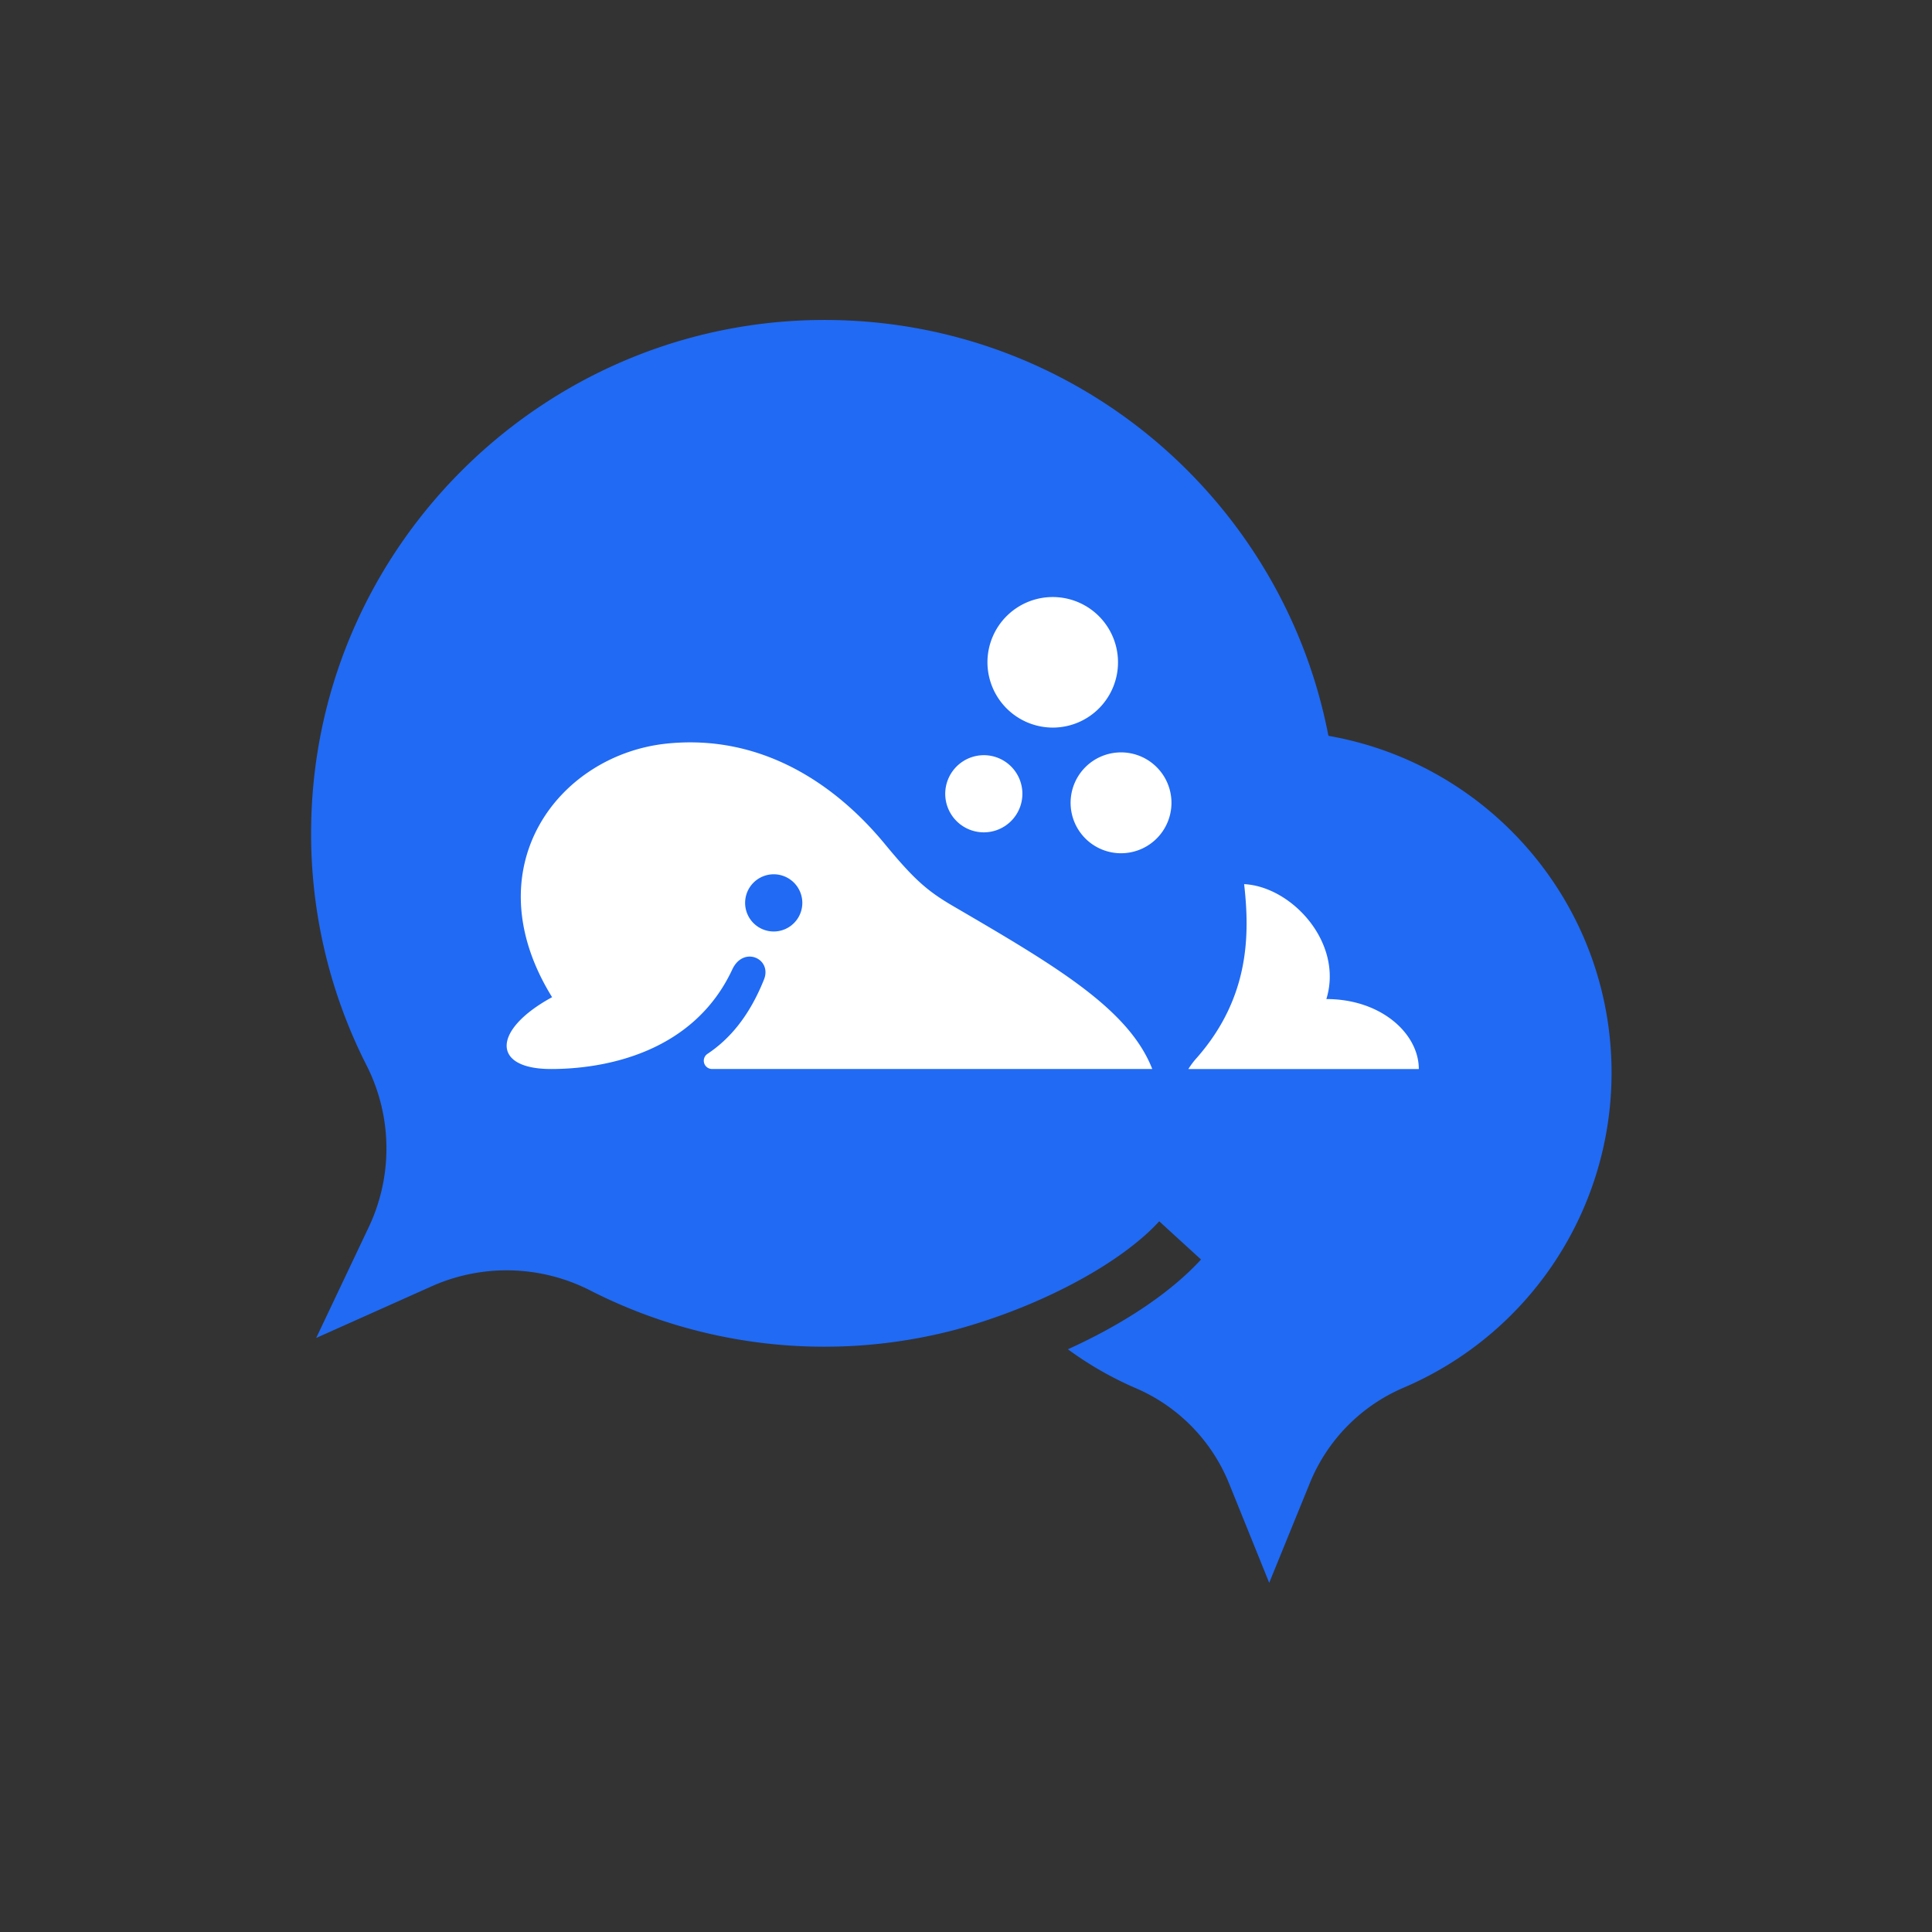
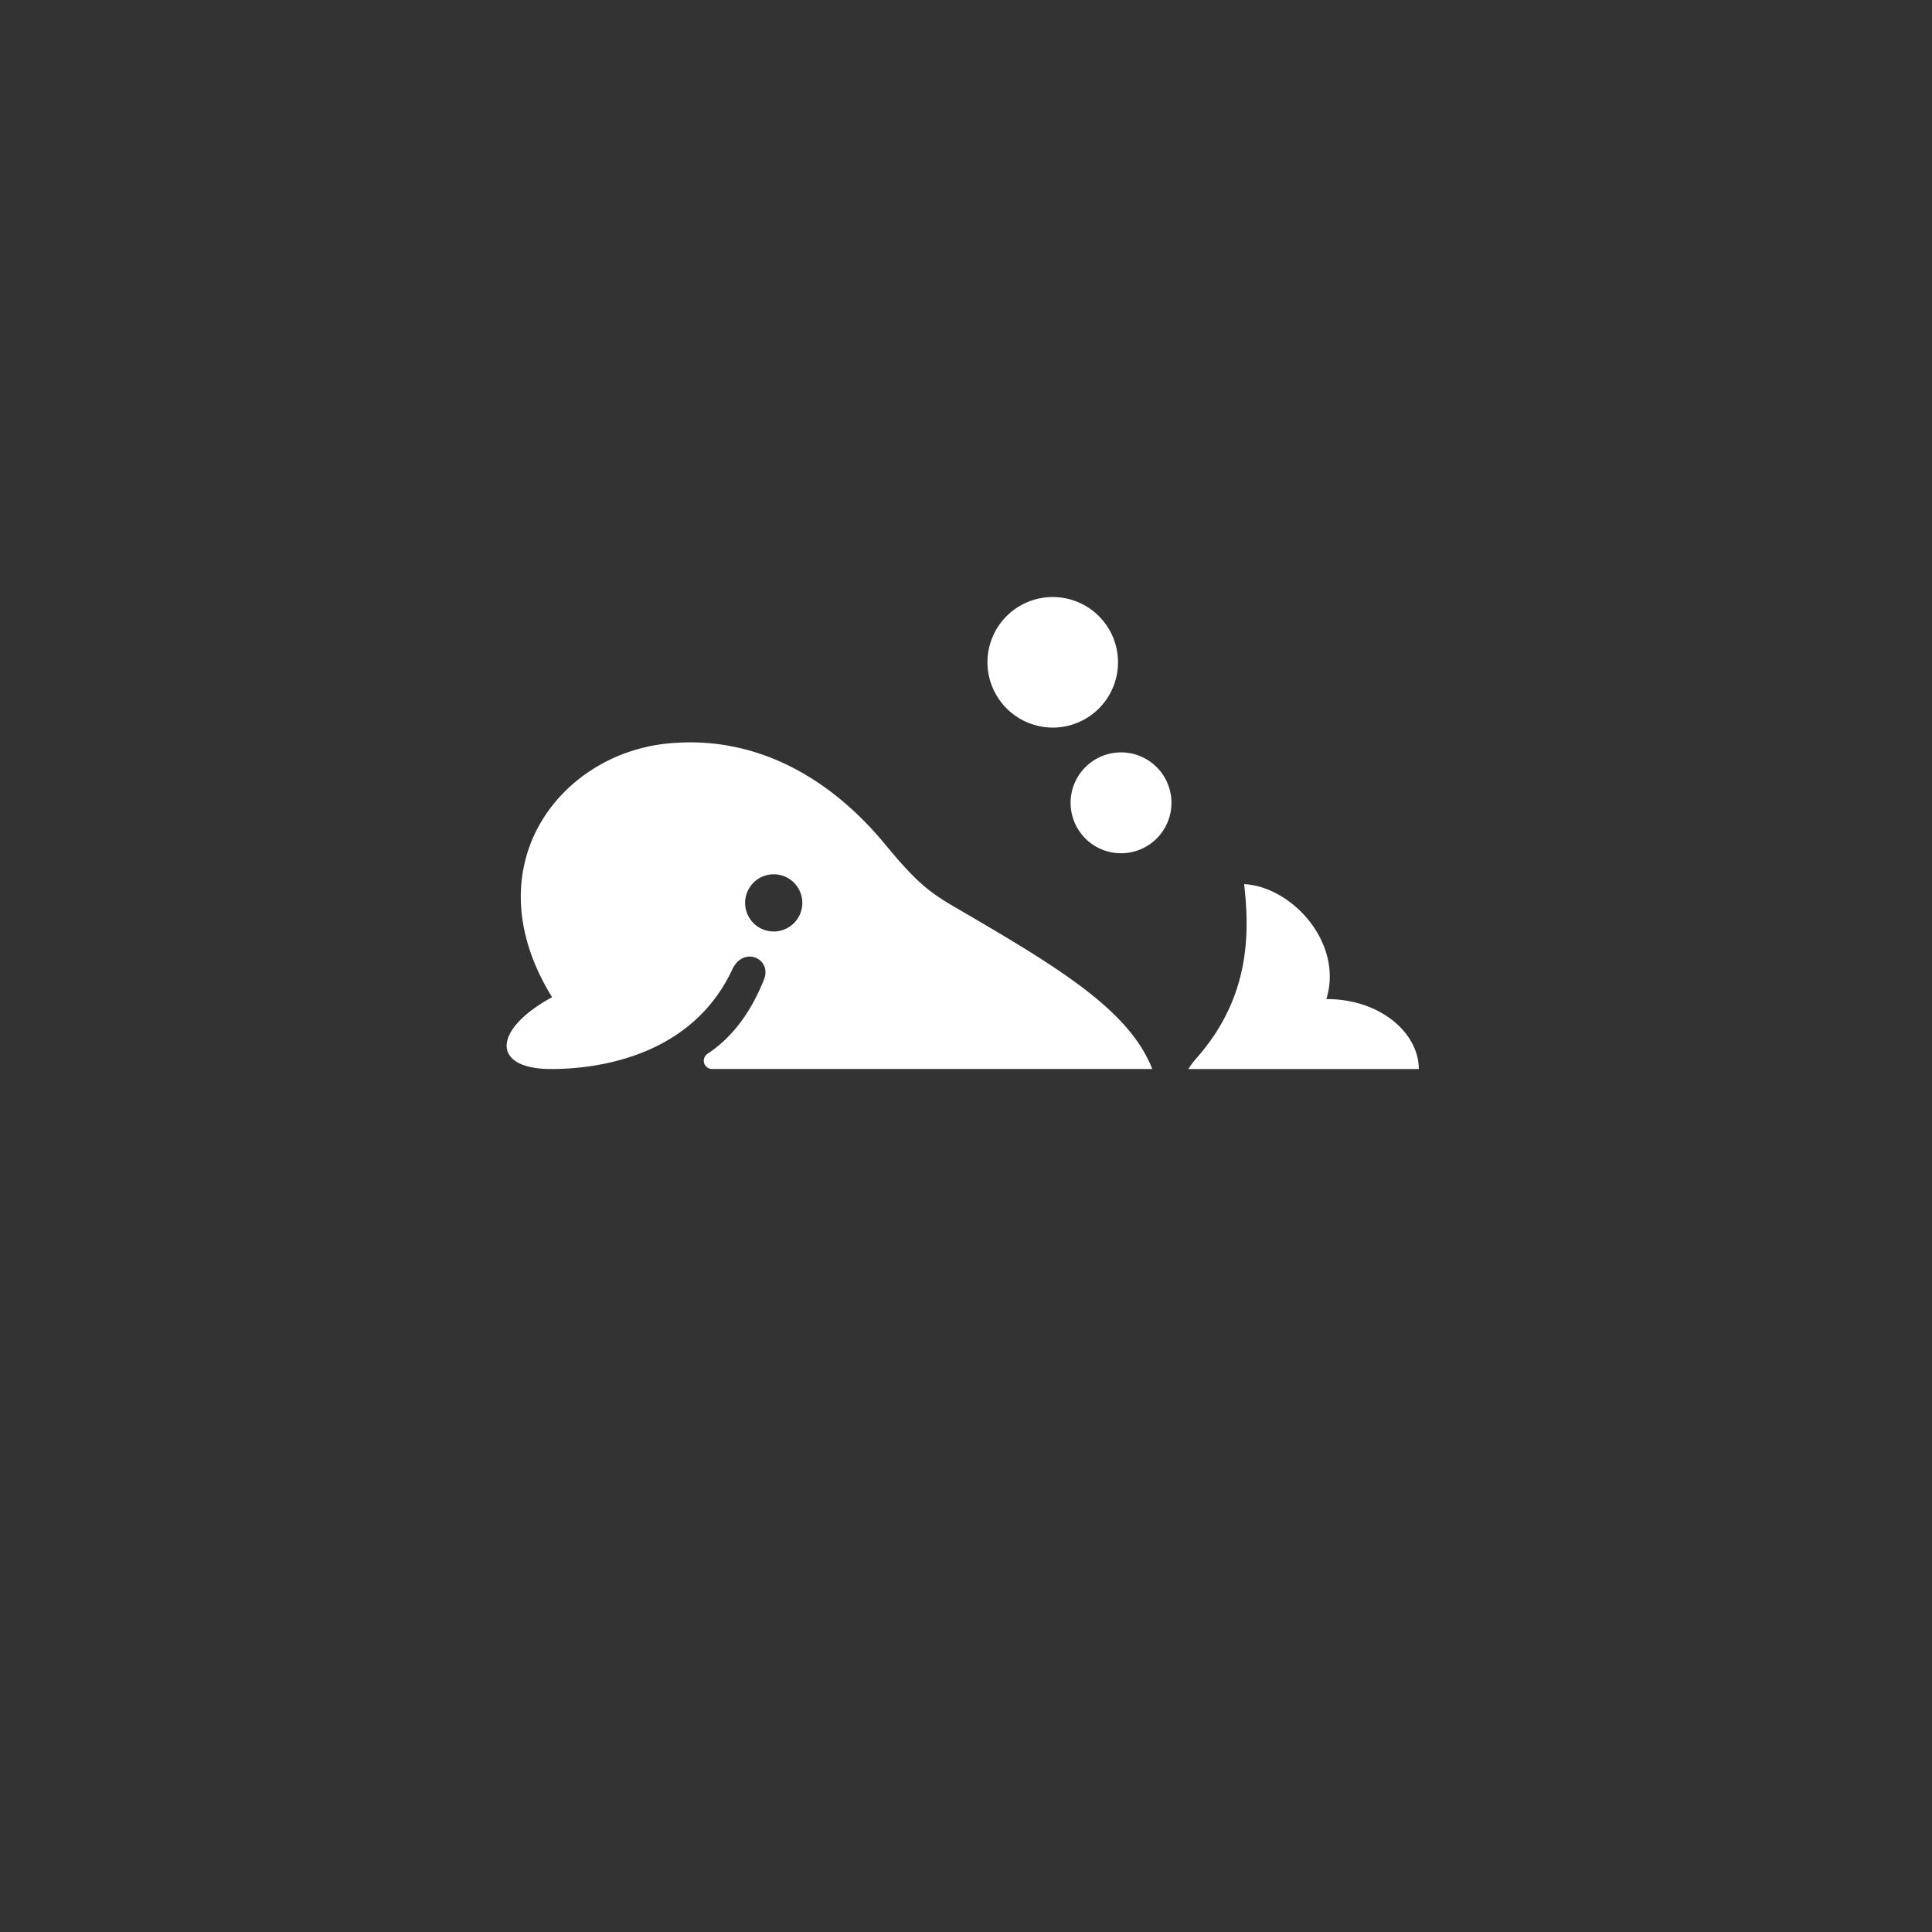
<svg xmlns="http://www.w3.org/2000/svg" id="コンテンツ" viewBox="0 0 1024 1024">
  <rect x="0" y="0" width="1024" height="1024" fill="#333333" stroke="none" />
-   <path d="M710.05,746.51a.64.64,0,0,1,.47-.44Z" style="fill:#206af4" />
-   <path d="M704.51,390.08a.63.63,0,0,1-.5-.5c-23.92-123.34-131.1-217-260.73-219.92-150.33-3.42-275.65,116.68-278.34,267a270.81,270.81,0,0,0,29.34,128,97.38,97.38,0,0,1,1.11,85.86l-27.8,58.62,61.22-27.38A97.42,97.42,0,0,1,312.9,684a273,273,0,0,0,193.48,20.8,313,313,0,0,0,33-11l1.54-.61h0c31.71-12.74,58.62-29.59,73.5-45.87l22.14,20.25c-15.92,17.4-40.64,34-70.56,47.58a183.72,183.72,0,0,0,35.81,20.53A92.89,92.89,0,0,1,651.32,786l21.39,52.93,21.41-52.57a93.16,93.16,0,0,1,49.59-50.76,181.41,181.41,0,0,0,110.45-167C854.16,479.3,789.56,405.1,704.51,390.08Z" style="fill:#206af4" />
  <path d="M703,529.52c9.18-29.82-18.35-59.63-43.58-60.91,3,26.55,3,59.87-24.84,91.78a42.19,42.19,0,0,0-4.72,6.21H752C752,547.87,732.06,529.52,703,529.52ZM292.07,566.6c28.35,0,75.43-8.5,96.07-52.8,5.9-12.65,21.18-5.72,16.8,5.34-8,20-18.69,31.93-30,39.45a4.38,4.38,0,0,0,2.44,8H610.72c-12.45-31.85-51-54.51-105.33-86.22-13.32-7.77-20.39-13.59-36.26-32.85-27.1-32.92-66.32-58.32-115.31-53.45-57.68,5.75-103.71,65.72-61.2,134.46C261,545.72,260.22,566.6,292.07,566.6Zm115.34-73.13A15.16,15.16,0,1,1,425,481.28,15.16,15.16,0,0,1,407.41,493.47Z" style="fill:#fff" />
  <path d="M594.18,452.24a26.73,26.73,0,1,0-26.74-26.73A26.73,26.73,0,0,0,594.18,452.24Z" style="fill:#fff" />
  <path d="M558.25,385.64a34.6,34.6,0,1,0-34.88-34.92A34.69,34.69,0,0,0,558.25,385.64Z" style="fill:#fff" />
-   <path d="M501,421.38a20.45,20.45,0,1,0,21.09-21.11A20.51,20.51,0,0,0,501,421.38Z" style="fill:#fff" />
</svg>